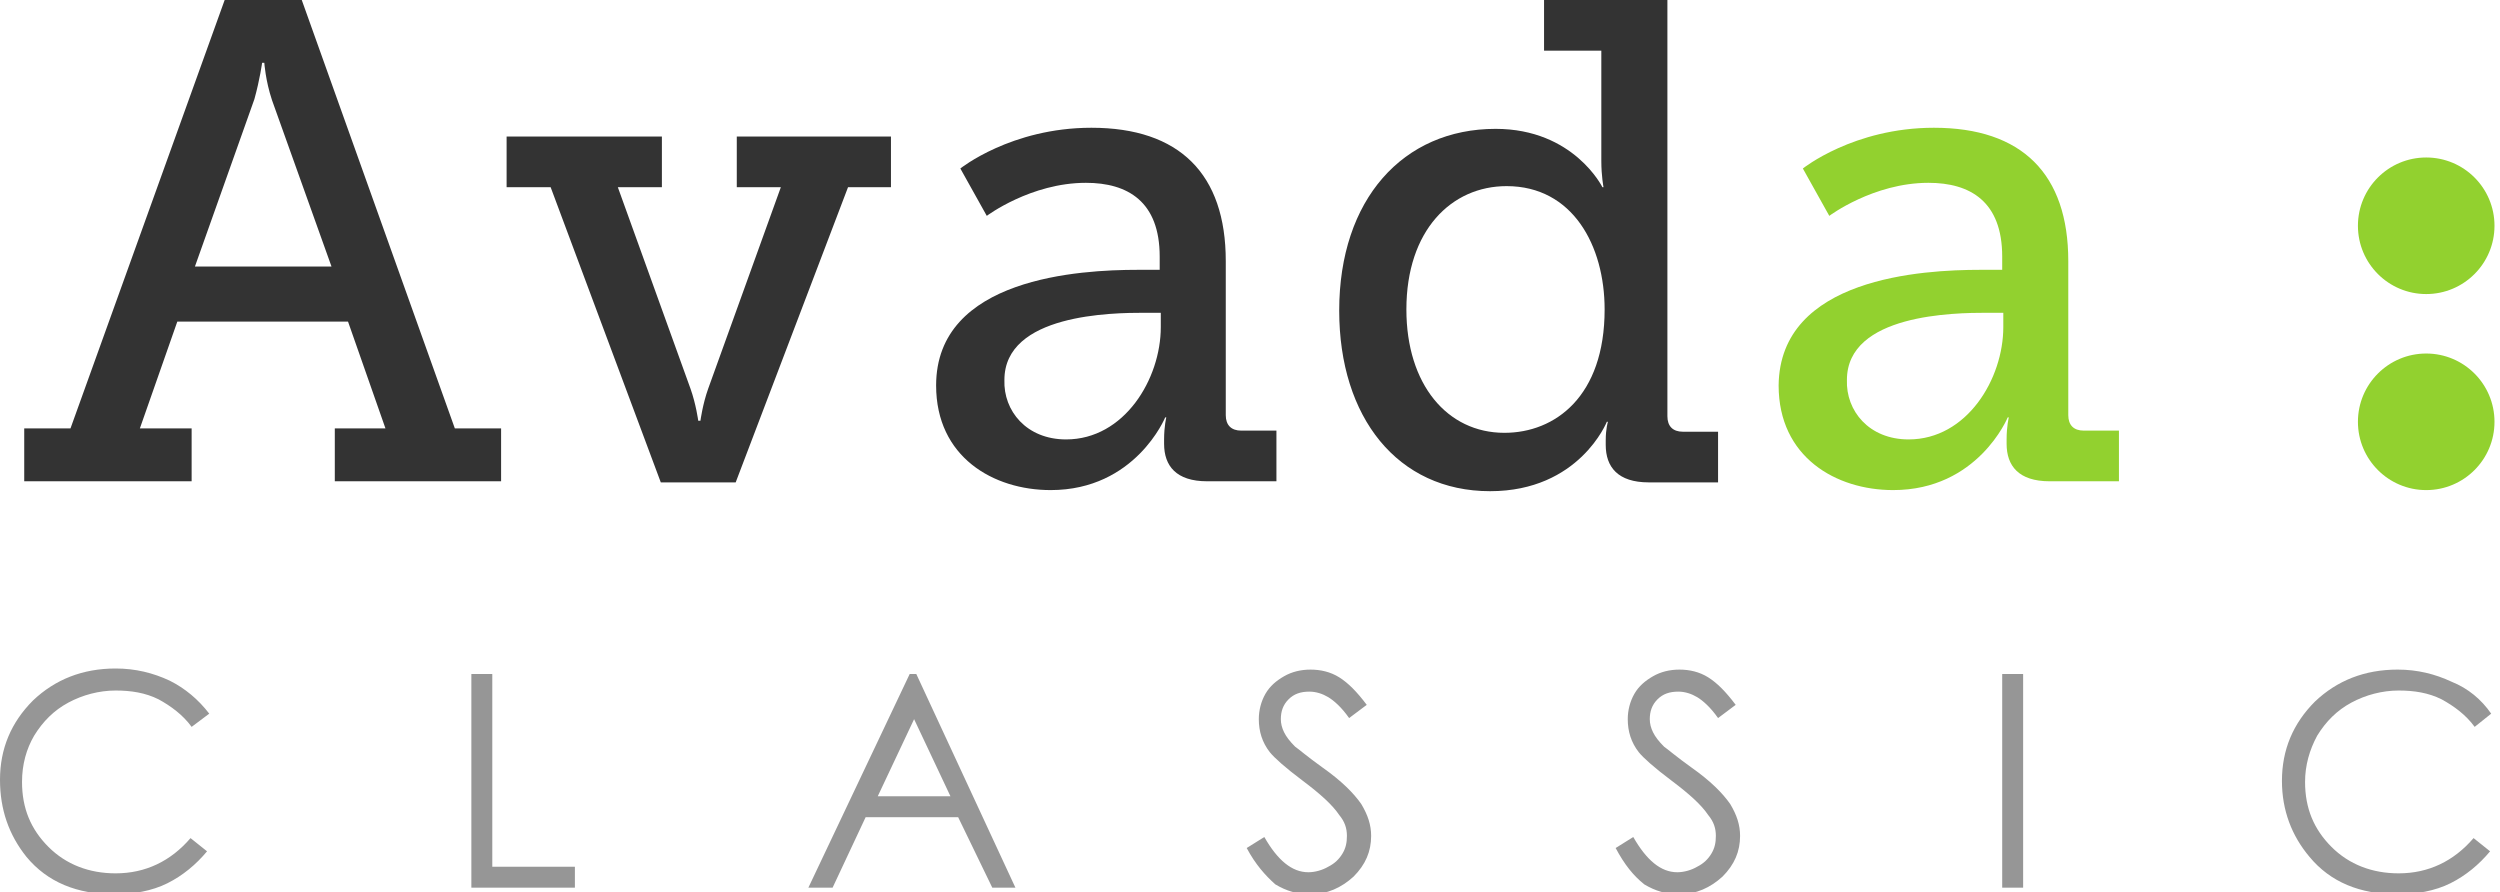
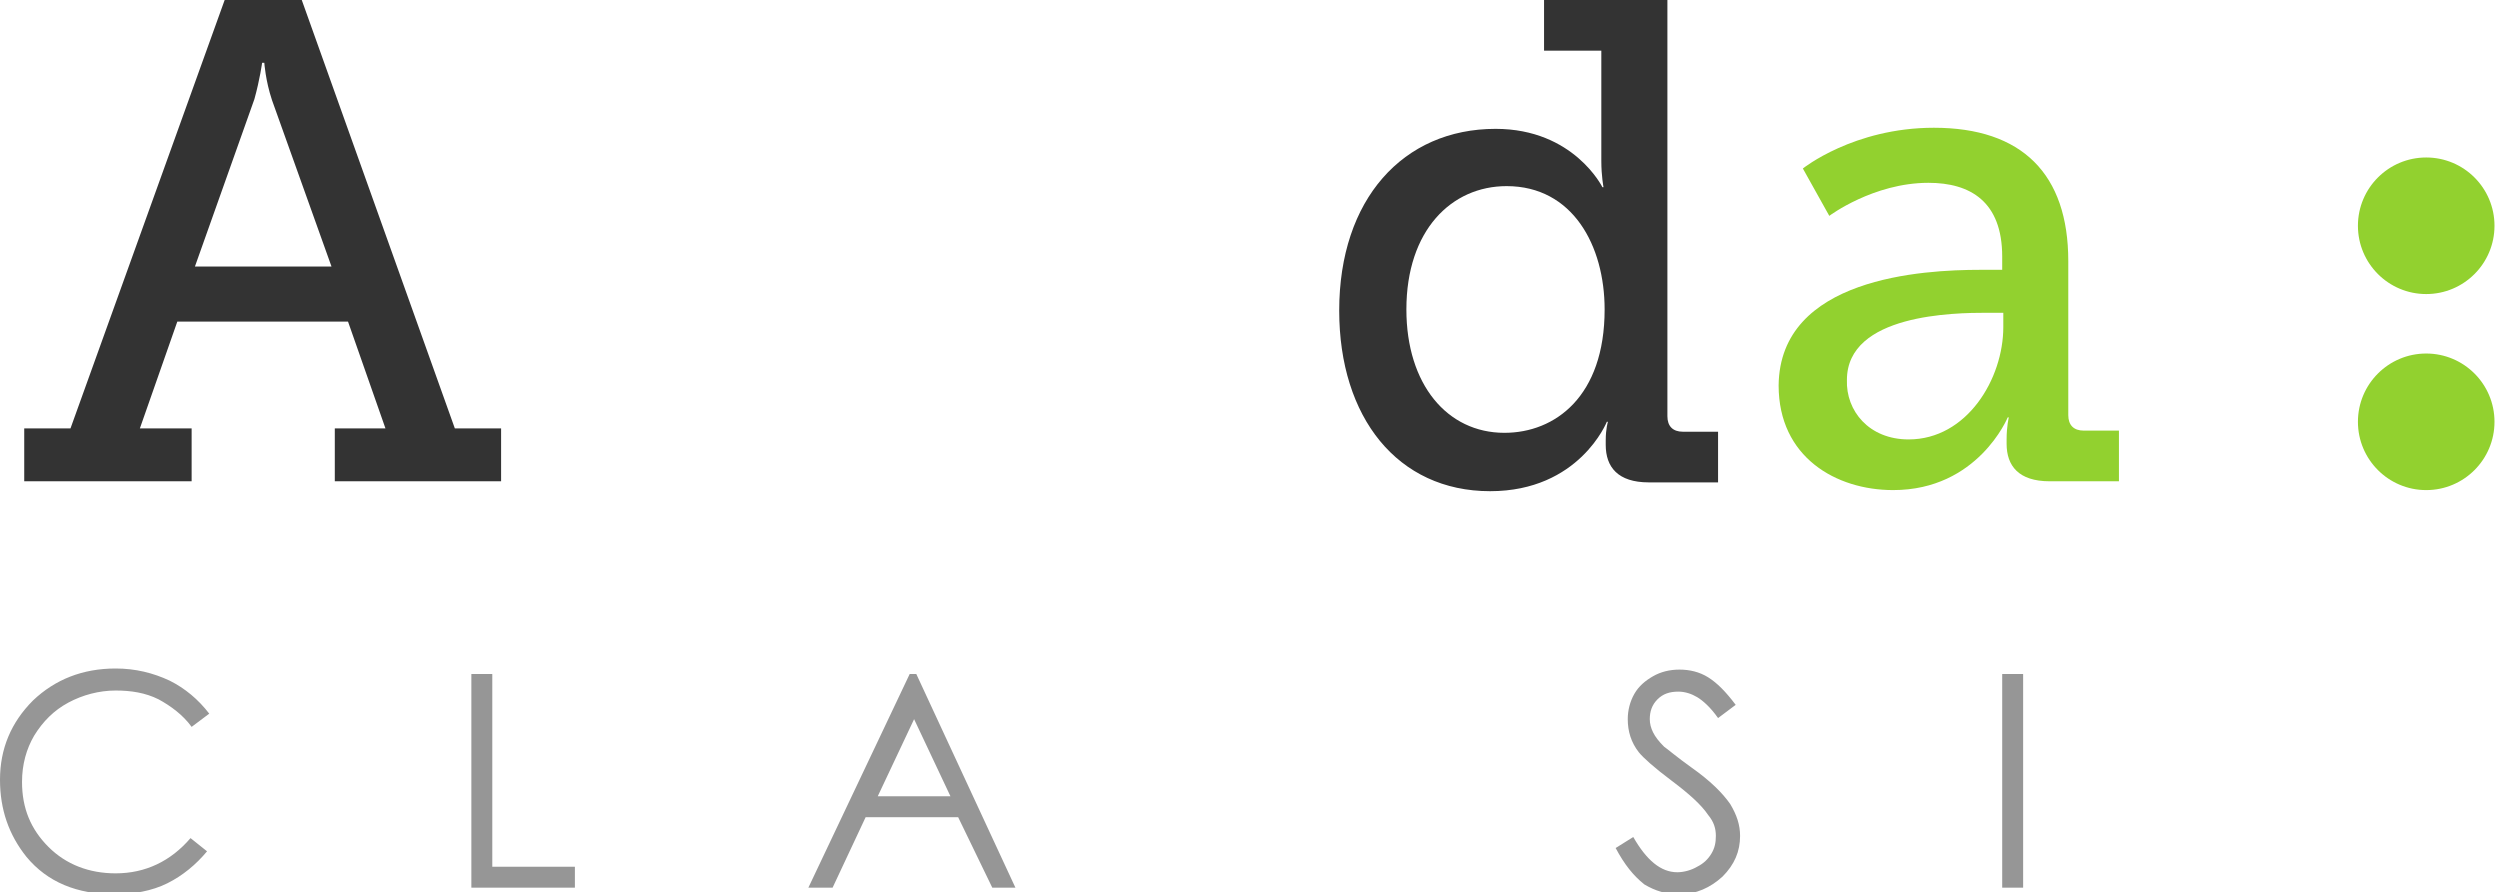
<svg xmlns="http://www.w3.org/2000/svg" version="1.1" id="Layer_1" x="0px" y="0px" width="227px" height="81px" viewBox="0 0 227 81" style="enable-background:new 0 0 227 81;" xml:space="preserve">
  <style type="text/css">
	.st0{fill:#333333;}
	.st1{fill:#92D12F;}
	.st2{fill:#969696;}
</style>
  <path class="st0" d="M2.2,38.9h4.2L20.4,0h7l13.9,38.9h4.2v4.8H30.4v-4.8H35l-3.4-9.7H16.1l-3.4,9.7h4.7v4.8H2.2V38.9z M30.1,24.2    L24.7,9.1C24.1,7.3,24,5.7,24,5.7h-0.2c0,0-0.2,1.5-0.7,3.3l-5.4,15.2H30.1z" />
-   <path class="st0" d="M46,12.4h14.1V17h-4l6.6,18.3c0.5,1.4,0.7,2.9,0.7,2.9h0.2c0,0,0.2-1.5,0.7-2.9L70.9,17h-4v-4.6h14V17H77    L66.8,43.8h-6.8L50,17h-4V12.4z" />
-   <path class="st0" d="M103.3,24.5h2v-1.2c0-5-2.9-6.7-6.7-6.7c-5,0-9,3-9,3l-2.4-4.3c0,0,4.6-3.7,11.9-3.7c8,0,12.2,4.2,12.2,12.1    v14c0,0.9,0.5,1.4,1.4,1.4h3.2v4.6h-6.3c-2.8,0-3.9-1.4-3.9-3.4v-0.4c0-1.2,0.2-2,0.2-2h-0.1c0,0-2.7,6.6-10.4,6.6    c-5.2,0-10.4-3-10.4-9.5C85,25.2,98.1,24.5,103.3,24.5z M96.8,39.9c5.3,0,8.6-5.5,8.6-10.2v-1.3h-1.5c-2.9,0-12.7,0.1-12.7,6.1    C91.1,37.3,93.2,39.9,96.8,39.9z" />
  <path class="st0" d="M135.8,11.7c7.1,0,9.7,5.3,9.7,5.3h0.1c0,0-0.2-1-0.2-2.4V4.6h-5.2V0h11.2v37.8c0,0.9,0.5,1.4,1.4,1.4h3.2    v4.6h-6.3c-2.8,0-3.9-1.4-3.9-3.4v-0.4c0-1.1,0.2-1.7,0.2-1.7h-0.1c0,0-2.5,6.3-10.6,6.3c-8.4,0-13.7-6.7-13.7-16.4    C121.6,18.1,127.4,11.7,135.8,11.7z M136.6,39.3c4.6,0,9.1-3.3,9.1-11.2c0-5.8-2.9-11.2-8.9-11.2c-5,0-9.1,4-9.1,11.2    C127.7,34.9,131.4,39.3,136.6,39.3z" />
  <path class="st1" d="M179.8,24.5h2v-1.2c0-5-2.9-6.7-6.7-6.7c-5,0-9,3-9,3l-2.4-4.3c0,0,4.6-3.7,11.9-3.7c8,0,12.2,4.2,12.2,12.1    v14c0,0.9,0.5,1.4,1.4,1.4h3.2v4.6h-6.3c-2.8,0-3.9-1.4-3.9-3.4v-0.4c0-1.2,0.2-2,0.2-2h-0.1c0,0-2.7,6.6-10.4,6.6    c-5.2,0-10.4-3-10.4-9.5C161.6,25.2,174.6,24.5,179.8,24.5z M173.3,39.9c5.3,0,8.6-5.5,8.6-10.2v-1.3h-1.5    c-2.9,0-12.7,0.1-12.7,6.1C167.6,37.3,169.7,39.9,173.3,39.9z" />
  <circle class="st1" cx="220.3" cy="20.5" r="6.2" />
  <circle class="st1" cx="220.3" cy="38.3" r="6.2" />
  <path class="st2" d="M19,64.8L17.4,66c-0.8-1.1-1.9-1.9-3-2.5c-1.2-0.6-2.5-0.8-3.9-0.8c-1.5,0-3,0.4-4.3,1.1    c-1.3,0.7-2.3,1.7-3.1,3C2.4,68,2,69.4,2,71c0,2.4,0.8,4.3,2.4,5.9c1.6,1.6,3.7,2.4,6.1,2.4c2.7,0,5-1.1,6.8-3.2l1.5,1.2    c-1,1.2-2.2,2.2-3.6,2.9c-1.4,0.7-3.1,1-4.8,1c-3.4,0-6.1-1.1-8-3.4C0.8,75.8,0,73.5,0,70.8c0-2.8,1-5.2,3-7.2    c2-1.9,4.5-2.9,7.5-2.9c1.8,0,3.4,0.4,4.9,1.1C16.8,62.5,18,63.5,19,64.8z" />
-   <path class="st2" d="M42.8,61.2h1.9v17.5h7.5v1.9h-9.4V61.2z" />
+   <path class="st2" d="M42.8,61.2h1.9v17.5h7.5v1.9h-9.4z" />
  <path class="st2" d="M83.2,61.2l9,19.4h-2.1l-3.1-6.4h-8.4l-3,6.4h-2.2l9.2-19.4H83.2z M83,65.3l-3.3,7h6.6L83,65.3z" />
-   <path class="st2" d="M113.2,77l1.6-1c1.2,2.1,2.5,3.2,4,3.2c0.6,0,1.3-0.2,1.8-0.5c0.6-0.3,1-0.7,1.3-1.2c0.3-0.5,0.4-1,0.4-1.6    c0-0.7-0.2-1.3-0.7-1.9c-0.6-0.9-1.7-1.9-3.3-3.1c-1.6-1.2-2.6-2.1-3-2.6c-0.7-0.9-1-1.9-1-3c0-0.8,0.2-1.6,0.6-2.3s1-1.2,1.7-1.6    c0.7-0.4,1.5-0.6,2.4-0.6c0.9,0,1.8,0.2,2.6,0.7c0.8,0.5,1.6,1.3,2.5,2.5l-1.6,1.2c-0.7-1-1.4-1.6-1.9-1.9    c-0.5-0.3-1.1-0.5-1.7-0.5c-0.8,0-1.4,0.2-1.9,0.7c-0.5,0.5-0.7,1.1-0.7,1.8c0,0.4,0.1,0.8,0.3,1.2s0.5,0.8,1,1.3    c0.3,0.2,1.1,0.9,2.5,1.9c1.7,1.2,2.8,2.3,3.5,3.3c0.6,1,0.9,1.9,0.9,2.9c0,1.4-0.5,2.6-1.6,3.7c-1.1,1-2.4,1.6-3.9,1.6    c-1.2,0-2.2-0.3-3.2-0.9C114.9,79.5,114,78.5,113.2,77z" />
  <path class="st2" d="M146.7,77l1.6-1c1.2,2.1,2.5,3.2,4,3.2c0.6,0,1.3-0.2,1.8-0.5c0.6-0.3,1-0.7,1.3-1.2c0.3-0.5,0.4-1,0.4-1.6    c0-0.7-0.2-1.3-0.7-1.9c-0.6-0.9-1.7-1.9-3.3-3.1c-1.6-1.2-2.6-2.1-3-2.6c-0.7-0.9-1-1.9-1-3c0-0.8,0.2-1.6,0.6-2.3s1-1.2,1.7-1.6    c0.7-0.4,1.5-0.6,2.4-0.6c0.9,0,1.8,0.2,2.6,0.7c0.8,0.5,1.6,1.3,2.5,2.5l-1.6,1.2c-0.7-1-1.4-1.6-1.9-1.9    c-0.5-0.3-1.1-0.5-1.7-0.5c-0.8,0-1.4,0.2-1.9,0.7c-0.5,0.5-0.7,1.1-0.7,1.8c0,0.4,0.1,0.8,0.3,1.2s0.5,0.8,1,1.3    c0.3,0.2,1.1,0.9,2.5,1.9c1.7,1.2,2.8,2.3,3.5,3.3c0.6,1,0.9,1.9,0.9,2.9c0,1.4-0.5,2.6-1.6,3.7c-1.1,1-2.4,1.6-3.9,1.6    c-1.2,0-2.2-0.3-3.2-0.9C148.3,79.5,147.5,78.5,146.7,77z" />
  <path class="st2" d="M181.8,61.2h1.9v19.4h-1.9V61.2z" />
-   <path class="st2" d="M226.2,64.8l-1.5,1.2c-0.8-1.1-1.9-1.9-3-2.5c-1.2-0.6-2.5-0.8-3.9-0.8c-1.5,0-3,0.4-4.3,1.1    c-1.3,0.7-2.3,1.7-3.1,3c-0.7,1.3-1.1,2.7-1.1,4.2c0,2.4,0.8,4.3,2.4,5.9c1.6,1.6,3.7,2.4,6.1,2.4c2.7,0,5-1.1,6.8-3.2l1.5,1.2    c-1,1.2-2.2,2.2-3.6,2.9c-1.4,0.7-3.1,1-4.8,1c-3.4,0-6.1-1.1-8-3.4c-1.6-1.9-2.5-4.2-2.5-6.9c0-2.8,1-5.2,3-7.2    c2-1.9,4.5-2.9,7.5-2.9c1.8,0,3.4,0.4,4.9,1.1C224.1,62.5,225.3,63.5,226.2,64.8z" />
</svg>